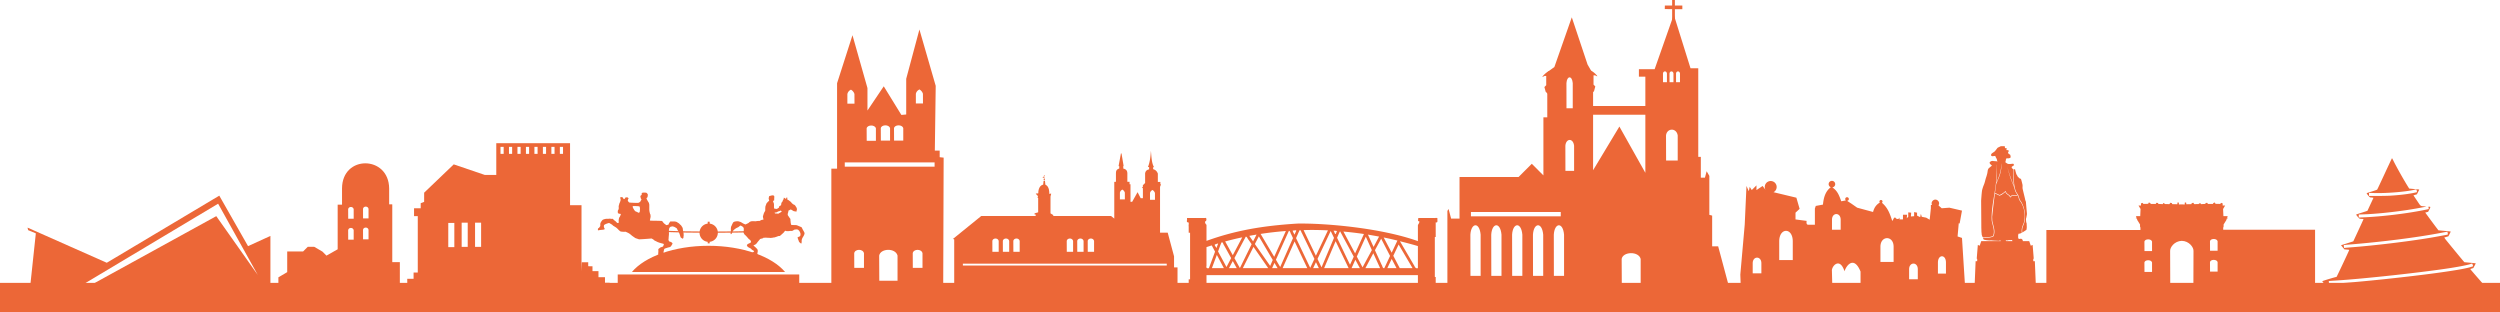
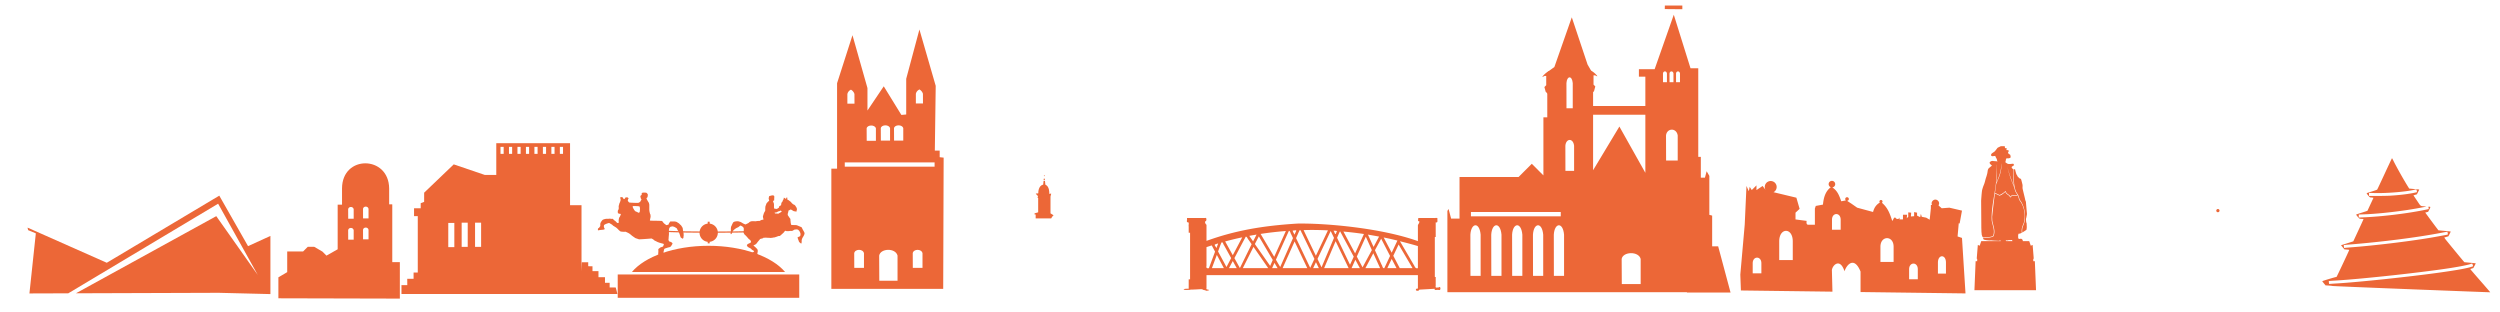
<svg xmlns="http://www.w3.org/2000/svg" viewBox="0 0 12413.871 1550">
  <defs>
    <style>.cls-1,.cls-2{fill:#EC6737;}.cls-2{fill-rule:evenodd;}</style>
  </defs>
  <g id="Ebene_2" data-name="Ebene 2">
    <g id="Ebene_1-2" data-name="Ebene 1">
      <path class="cls-1" d="M5987.286,1082.012a4.681,4.681,0,0,0-2.812.4c-30.236-.106-60.158.09-90.392,0v2.406c1.856,6.172-4.871,20.262,4.82,18.883,7.313,1.035,1.77,14.609,3.618,20.891v30.933h6.829v231.406h-6.829v46.6c-8.512,1.184-18.18-1.3-25.714,3.613,9.354,4.918,20.737,1.379,30.937,2.41,5.6-2.593,15.593-1.05,22.9-2.007,13.081-.09,26.78-2.121,39.371-1.2,3.979,4.023,10.5,3.937,15.668,5.222,2.3,4.207,13.465,1.395,18.48-.8-4.9-4.918-16.489-.489-13.259-10.446v-64.277H7040.656v67.492c-9.363-4.434-14.656,10.594-4.422,9.641,10.8,4,7.364-6.262,16.071-5.223l71.511-4.016c-2.367,10.348,12.207,3.914,18.481,5.625,9.45,2.45,9.781-2.421,10.043-7.632,1.918-1.832-4.547-11.3-6.832-4.825-7.137-.418-20.121,5.184-16.469-6.828v-45H7124.7V1176.82h4.336v-72.715c11.57,3.133,8.066-8.429,8.435-16.07,1.214-5.227-1.564-6.094-5.622-6.023s-9.3,1.238-12.457.4c-25.758.09-51.375-.078-77.133,0,1.277,5.512-4.913,18.32,4.82,15.668,2.911,8.6-4.266,13.328-6.426,20.086v79.144c-181.643-65.105-457.039-89.363-597.393-87.175-174.529,10.675-311.56,34.793-452.361,85.972v-79.949c-5.444-3.57-10.539-15.894-4.019-18.078,3.722.031,5.523-14.711.4-16.07Zm528.292,59.859c26.16.145,52.207.723,78.34,2.008l-59.858,126.148-61.068-127.351c14.184-.641,28.391-.793,42.586-.8Zm-62.268,1.2c7.7-1.555,7.4,9.527,11.246,14.063l62.268,128.558-20.889,44.192-70.306-147.442c5.894-13.015,11.543-26.722,17.681-39.371Zm-19.688.4c2.468.09,3.886,1.247,2.409,4.016l-8.436,18.078c-2.232-6.676-9.279-16.058-8.434-20.89,3,.863,10.343-1.36,14.461-1.2Zm189.223,2.008a2.092,2.092,0,0,1,1.2,0c6.763,1.067,19.5-1.488,11.653,8.438-3.048,12.746-6.477,9.16-10.048-1.207.216-1.336-4.492-6.832-2.812-7.231Zm-222.568.4c6.8.949,7.414,13.007,11.649,18.48q4.212,9.03,8.437,18.078c-21.2,47.742-42.273,95.68-63.475,143.422l-21.29-36.156c21.578-47.906,43.019-96.039,64.679-143.824Zm-15.264,1.2c-19.24,42.777-38.615,85.379-57.853,128.156l-67.492-113.691c41.508-6.528,83.43-11.149,125.345-14.465Zm222.562,0,16.472,34.148-61.867,146.235-20.086-41.782Zm46.606,1.207,67.893,126.148-18.48,40.172-64.281-133.781c5.05-10.664,9.167-22.945,14.868-32.539Zm16.467,1.2,1.207.4h.8c33.457,3.215,66.814,7.028,100.035,12.051l-43.789,96.418Zm-431.07,15.266-17.272,33.746-18.884-27.317c11.97-2.269,24.148-4.387,36.156-6.429Zm552.8,0,3.211.8c17.473,2.824,34.844,5.934,52.226,9.238l-27.316,51.426Zm-541.551,8.839,69.1,117.309-12.856,29.328c-25.219-36.2-50.715-72.269-75.928-108.473Zm-64.68,1.2c6.6.563,9.036,11.743,14.063,16.473l14.863,21.293-58.254,118.512c-9.117-16.367-18.2-33.043-27.316-49.414,18.918-35.633,37.562-71.426,56.644-106.864Zm595.786.4,30.129,66.687-46.2,85.575-28.523-53.434Zm-613.46,3.215-47,88.785-37.767-68.3c28.008-7.613,56.443-14.512,84.771-20.488Zm702.246.8,4.418.8c21.4,4.391,42.6,9.285,63.874,14.461-9.657,19.973-18.973,40.227-28.524,60.262Zm-12.457,6.028,44.194,85.57-28.526,60.664c-9.318,2.211-8.857-11.015-13.255-16.472l-33.348-72.715Zm-226.181,12.453,64.68,133.781H6575.035Zm319.387,0c2.015.5,4.008,1.1,6.023,1.609,27.863,7.024,55.781,14.45,83.164,22.5v109.676c-9.426,2.762-13.965-2.926-17.277-10.847Zm-523.071,1.207,63.076,132.574H6368.941c19.711-44.305,39.747-88.269,59.457-132.574Zm-359.96,4.418c5.343.566,6.1,11.4,10.042,15.266l34.954,63.074-23.3,44.191-41.78-77.133c5.894-14.718,10.549-31.195,17.272-45a6.245,6.245,0,0,1,2.813-.4Zm-21.292,6.027c1.722.039,2.116,1.137-.4,5.223l-6.426,17.676c-1.1-6-13.578-16.457-6.026-18.883,3.335-.453,9.987-4.078,12.856-4.016Zm897.894,4.821,69.1,117.308h-63.476l-32.142-61.469Zm-928.023,4.418c5.5,10.363,10.963,20.57,16.467,30.933-10.159,27.367-20.371,54.59-30.53,81.957-10.134,2.192-14.552-1.211-12.052-11.652v-92.8q13.015-4.319,26.115-8.437Zm207.3,7.23,73.117,105.66H6171.286Zm594.98,31.738,33.746,73.922h-73.117Zm-776.969,8.035c11.742,22.012,23.207,43.875,34.953,65.887h-59.461c8.119-22.012,16.392-43.875,24.508-65.887Zm868.164,20.086,24.106,45.8h-45.8c7.25-15.289,14.441-30.512,21.691-45.8Zm-180.379,4.02,22.5,41.781h-41.377Zm-608.639,6.426,19.682,35.355h-38.566Zm412.987,5.625,14.465,29.73H6520.4c4.762-9.918,9.3-19.812,14.059-29.73Zm-206.094,3.617,15.668,26.113h-27.316Z" />
      <path class="cls-1" d="M2888.48,1302.266h32.375v19.656l21.153.328v24.172h29.722v30.062h32.375v27.754h23.129v23.121H3057.3l8.711,32.52H1993.523V1415.8h28.908l-.3-31.364h31.527v-31.074h834.832Z" />
      <path class="cls-1" d="M2890.793,1362.394l-3.242-58.957V1018.91H2782.9L2726.074,920.5l-139.4,23.2-94.844-75.222H2406.8l-153.711-52.325L2106.133,956.773l-.035,45.785-17.071,6.282v25.168h-33.066v39.316h18.5v289.07Zm-531.887-256.7h30.063v120.254h-30.063Zm-66.484,0h30.064v120.254h-30.064Zm-66.488,1.156H2256v120.254h-30.063Z" />
      <path class="cls-1" d="M2464.3,711.113V959.668l320.949,86,45.34-14.051v-320.5Zm36.633,52.9h-15.7V729.328h15.7Zm42.117,0h-15.7V729.328h15.7Zm42.113,0h-15.7V729.328h15.7Zm42.113,0h-15.7V729.328h15.7Zm42.118,0h-15.7V729.328h15.7Zm42.113,0h-15.7V729.328h15.7Zm42.113,0h-15.7V729.328h15.7Zm42.117,0h-15.7V729.328h15.7Z" />
      <polygon class="cls-1" points="1231.668 1222.246 1088.84 971.504 530.215 1304.769 136.641 1130.199 139.813 1142.898 177.898 1158.766 146.16 1457.121 338.896 1456.469 1083.137 1011.461 1280.066 1365.41 1073.898 1073.297 377.065 1456.34 1085.664 1453.945 1342.758 1460.293 1342.758 1444.426 1342.758 1431.73 1342.758 1171.461 1231.668 1222.246" />
      <path class="cls-2" d="M9096.457,1345.555c-2.637-23.008,38.914-71.653,62.563,1.433,10.453-32.312,47.738-76.531,79.625,1.438v101.707l521.168,6.812-17.5-275.535-21.867-7.293,5.833-65.6,4.37,1.457,11.664-64.149-62.687-14.578-37.906,2.918-11.664-10.207-4.409-4.41a17.847,17.847,0,0,0,3.127-9.864c0-9.742-8.867-18.605-18.6-18.605s-18.607,8.863-18.607,18.605a17.335,17.335,0,0,0,1.868,7.671l-5.653.771v16.039l-5.832,56.855-17.492-10.2-21.871-4.375-4.371-14.578-3.57,16.406-15.383-7.66v-14.578l-14.578-2.914v20.41l-16.035,1.457,1.456-18.953-14.581-1.457v21.867l-7.289,7.289,1.456-17.5h-20.41v23.328H9431.79l1.456-10.2-.034,0a11.392,11.392,0,0,1-21.328,1.122l-6.337.333-8.749,16.035-.839-.391c-10.754-31.661-20.361-63.641-51.246-89.638a7.586,7.586,0,0,0,.791-.674,7.695,7.695,0,1,0-11.1-.248c-19.818,11.523-28.844,28.105-33.611,46.683l-78.939-21.337-29.16-20.41-21.062-13.629a8.97,8.97,0,1,0-6.418-2.625,8.546,8.546,0,0,0,.656.592l-23.047,4.211c-9.431-25.657-17.735-51.881-44.545-68.848a16.281,16.281,0,1,0-7.3-.892c-29.656,22.556-35.9,56.915-39.056,86.346l-35.629,6.509-4.371,13.121v80.184h-33.531c-11.664,0-7.289-18.954-7.289-18.954l-55.4-7.289v-33.531l20.41-18.953-16.035-55.4-113.5-27.286a29.3,29.3,0,0,0,6.813-5.05,29.552,29.552,0,1,0-46.451-6.189l-14.518-19.792-30.613,20.41V920.449l-23.328,23.324-10.2-16.035-4.375,21.867-11.664-26.242-8.746,192.442-21.867,247.836,2.918,78.726,454.553,5.942Zm526.434-41.989c0-41.054,39.832-41.5,39.832,0v54.864h-39.832Zm-143.043,33.375c0-37.2,43.091-37.6,43.091,0v49.707h-43.091Zm-142.441-111.777c0-56.484,65.429-57.09,65.429,0v75.48h-65.429Zm-240.54-134.137c0-37.2,43.09-37.6,43.09,0v49.707h-43.09Zm-350.64,266.059h-43.09v-49.711c0-37.2,43.09-37.6,43.09,0Zm155.847-65.848H8834.8v-92.66c0-69.344,67.277-70.086,67.277,0Z" />
      <path class="cls-1" d="M1947.848,1301.766V1014.629h-15.465V935.754c-.793-82.7-59.231-124.356-117.534-124.758v.02c-58.306-.352-116.185,40.644-116.509,124.753v80.418h-21.652v221.672l-55.676,31.449-20.106-20.109-40.722-23.711h-31.965l-23.2,23.2h-78.875v102.586l-43.82,25.778v104.132l603.152,1.532V1301.766ZM1756.223,1190.23H1729l-.188-47.609c1.872-13.965,24.4-15,27.407,0Zm0-104.031H1729l-.188-47.613c1.872-13.961,24.4-15,27.407,0Zm73.769,102.246h-27.219l-.187-47.613c1.871-13.961,24.4-15,27.406,0Zm0-104.035h-27.219l-.187-47.613c1.871-13.961,24.4-15,27.406,0Z" />
      <path class="cls-2" d="M11005.066,1045.848a8.041,8.041,0,1,0,8.039-8.04,8.356,8.356,0,0,0-8.039,8.04Z" />
-       <path class="cls-2" d="M11495.609,1404.7V1140.641h-456.182l-.056-9.571,2.145-6.969-.129-9.382,14.074-22.653,1.074-6.027,6.43-3.219-4.289-2.679,3.219-6.969h-21.446l-1.605-35.383,10.183-17.156H11036.7V1009.91l-7.508-2.68-4.824,5.36-23.586-.543s-1.609-6.43-3.754-6.43-6.968,3.215-6.968,3.215l-1.61,3.754h-25.195l-2.68-5.363-8.043.543-2.144,4.824-21.446,1.086-3.752-5.9-8.576,5.364-20.91.515-4.824-6.969-8.043,2.145-1.07,4.824-25.2.516-1.605-9.114-6.434,1.086v9.114l-14.711-.363v-.153l-2.524.091-3.675-.091-.017.223-8.256.3v-9.118l-6.434-1.082-1.609,9.11-25.2-.516-1.074-4.828-8.039-2.145-4.824,6.969-20.91-.543-8.578-5.359-3.75,5.9-21.446-1.086-2.144-4.824-8.043-.543-2.68,5.363h-25.2l-1.6-3.753s-4.825-3.215-6.969-3.215-3.754,6.429-3.754,6.429l-23.59.543-4.824-5.363-7.5,2.68v10.726h-12.332l10.187,17.153-1.609,35.383h-21.441l3.214,6.968-4.289,2.684,6.434,3.215,1.074,6.031,14.07,22.652-.128,9.383,2.144,6.965-.064,11.059h-467.045v262.6H0V1550H12413.871V1404.7Zm-809.554-54.262h-37.578l-.262-47.441c2.582-13.918,33.695-14.949,37.84,0Zm0-103.667h-37.578l-.262-47.442c2.582-13.918,33.695-14.949,37.84,0Zm205.883.121-.48,157.808h-115.045l-.479-157.84c-1.479-18.2,21.045-49.666,57.584-50.976C10870.549,1196.733,10893.427,1228.543,10891.938,1246.887Zm119.7,101.765h-37.578l-.262-47.445c2.586-13.91,33.695-14.949,37.84,0Zm0-103.668h-37.578l-.262-47.445c2.586-13.91,33.695-14.949,37.84,0Z" />
      <path class="cls-1" d="M11975.152,1436.461c-214.386-8.356-391.463-15.75-393.515-16.43s-10.555-1.621-18.907-2.09l-15.183-.851-8.094-9.907c-4.449-5.449-8.09-10.3-8.09-10.773,0-1.434,70.016-22.453,70.766-21.242.531.855,59.094-123.379,62.7-133.012.652-1.762-.867-2.156-11.422-2.953l-12.183-.926-8.4-10.328-8.4-10.332,16.469-5.113c9.054-2.813,22.793-7.168,30.523-9.68l14.059-4.566,24.711-53.262c13.593-29.293,25.042-54.289,25.441-55.551.625-1.961,0-2.289-4.149-2.289a96.7,96.7,0,0,1-10.773-.808c-5.492-.754-6.422-1.45-13.519-10.094-4.192-5.106-7.622-9.836-7.622-10.508s12.571-5.09,27.934-9.813,28.09-8.988,28.289-9.476,7-15.133,15.113-32.543l14.754-31.656-4.562-.86a65.09,65.09,0,0,0-9.11-.929c-4.14-.063-5.3-.973-12.894-10.078-4.742-5.688-7.871-10.461-7.246-11.059.605-.578,12.273-4.477,25.929-8.66s25.45-8.289,26.211-9.117,17.477-36.278,37.153-78.778,36.1-77.277,36.5-77.277,4,6.566,7.98,14.59c15.488,31.16,50.715,93.711,71.137,126.308l6.222,9.93,24.657,2.227c13.558,1.222,24.863,2.433,25.117,2.687s-2.234,5.672-5.535,12.039l-6,11.578-8.563,2.539-8.566,2.539,17.625,26.235c19.871,29.578,16.121,26.672,36.746,28.445l9.93.856-7.446,1.726c-13.035,3.016-59.957,11.352-85.656,15.207-78.988,11.863-159.7,19.969-218.789,21.985l-23.9.812v14.883l22.656-.875c87.937-3.395,211.5-18.153,298.859-35.695,14-2.813,25.641-5.274,25.879-5.477s-.113-2.918-.785-6.039l-1.211-5.672,3.883.02c7.652.039,7.754,1.175,1.222,13.73l-6.027,11.582-7.191,1.949-7.2,1.949,15.856,21.7c8.719,11.933,23.422,31.75,32.668,44.039l16.812,22.344,30.219,2.73c16.621,1.5,30.481,2.988,30.8,3.309s-2.121,5.789-5.418,12.152l-6,11.57-9.793,2.774c-5.383,1.523-10.063,3.043-10.395,3.375s3.5,5.8,8.52,12.14c10.555,13.348,80.766,98.629,86.953,105.614l4.16,4.7,27.9,2.508c15.341,1.375,28.113,2.726,28.382,3s-2.312,5.687-5.738,12.035l-6.234,11.547-7.172,2.191a60.7,60.7,0,0,0-7.637,2.653c-.554.554,11.024,14.078,61.52,71.875,20.761,23.761,37.547,43.347,37.3,43.523s-175.86-6.512-390.243-14.867Zm-370.55-29.086c108.57-6.465,358.847-32.9,505.859-53.434,97.781-13.656,142.816-22.047,169.047-31.492,1.047-.379.754-2.4-1.043-7.117-1.375-3.625-2.645-6.738-2.82-6.918s-2.368.527-4.868,1.57c-10.5,4.387-51.875,12.86-99.488,20.367-138.539,21.852-433.266,54.114-574.133,62.844-18.092,1.125-33.082,2.223-33.312,2.446s0,3.566.465,7.429l.875,7.024,8.847-.715c4.864-.391,18.621-1.293,30.571-2Zm63.929-178.746c120.52-9.137,284.547-28.828,398.481-47.832,24.355-4.063,83.941-15.035,87.052-16.031,1.006-.325,1.041-2.266.127-7.063a60.521,60.521,0,0,0-1.586-7.016c-.166-.218-15.035,2.418-33.019,5.86-118.5,22.672-292.18,44.754-455.391,57.906-14,1.129-25.636,2.227-25.863,2.445s0,3.555.465,7.418l.875,7.028,5.742-.7c3.156-.382,13.563-1.289,23.117-2.015ZM11868.4,971.672c30.39-1.8,58.914-4.571,83.722-8.129,20.52-2.942,47.922-8.238,49.192-9.508.32-.324,0-3.461-.786-6.973-1.554-7.238-1.628-7.265-13.031-4.578-43.91,10.356-142.152,18.141-201.719,15.985l-22.277-.809v15.289l41.9-.012c23.044,0,51.39-.574,63-1.261Z" />
      <path class="cls-1" d="M4666.013,780.59v-32.8h-24.052l4.372-321.441-80.907-279.895-65.6,244.91V568.484l-24.052,2.188-87.468-142.137L4307.4,548.8V437.281l-74.347-262.4L4156.517,413.23V837.445H4128.09v596.961h555.418l2.183-651.629ZM4547.754,465.637c1.875-8.3,6.414-15.883,17.672-21.676,7.571,4.394,14.586,11.75,17.433,21.437l.24,48.3h-35.345ZM4485.2,636.476v61.8h-45.68l-.316-61.8C4442.345,618.351,4480.164,617,4485.2,636.476Zm-65.6,0v61.8h-45.681l-.317-61.8C4376.746,618.351,4414.563,617,4419.6,636.476Zm-70.248.84v61.8h-45.674l-.322-61.8C4306.5,619.191,4344.32,617.844,4349.355,637.316Zm-141.683-170.55c1.871-8.3,6.41-15.883,17.668-21.676,7.57,4.394,14.586,11.75,17.433,21.437l.24,48.3h-35.341Zm82.418,863.218h-48.12l-.337-72.758c3.308-21.335,43.148-22.925,48.457,0Zm166.673,64.106H4366.2l-.629-124.953c6.223-36.645,81.2-39.371,91.193,0Zm123.936-64.106h-48.12l-.337-72.758c3.309-21.335,43.15-22.925,48.457,0Zm60.074-502.223H4194.738V806.394h446.035Z" />
-       <path class="cls-1" d="M8303.094,134.562V0h13.617V135.367Z" />
      <path class="cls-1" d="M8353.73,45.855V27.433H8266.9l-.343,17.622Z" />
      <path class="cls-1" d="M7684.691,465.125l-9.613-9.609-6.272-23.422,9.047-9.047V377.019h-8.379s-22.582,14.239-1.763-6.582,33.855-19.546,33.855-19.546l.75,115.839Z" />
      <path class="cls-1" d="M7905.68,462.176l9.61-9.61,6.276-23.422-9.049-9.05V374.07h8.38s22.583,14.242,1.763-6.578-33.855-19.547-33.855-19.547l-.746,115.832Z" />
      <path class="cls-1" d="M8593.086,1452.449l-61.449-229.328h-29.848V1070.547l-13.988-3.75V873.379L8474.473,850.3l-8.535,31.859h-20.391V779.082h-12.742V339.105h-38.446L8311.285,73.183l-95.144,270.536h-78.094v37.039h32.039V526.34h-259.52v-158.4l-27.429-47.511L7804.84,86l-86.508,246.7-35.242,25.633V582.605h-19.222V870.957L7606.2,813.289l-65.678,65.68H7247.355v206.652h-41.648l-12.874-48.043-5.743,9.945v403.344H8376.449v1.582ZM7809.539,412.637V537.59h-31.09l-.215-124.953C7780.371,375.992,7806.109,373.266,7809.539,412.637Zm-505.582,640.039h446.035v21.367H7303.957Zm48.195,317.308H7301.6l-.352-204.683c3.478-60.028,45.328-64.493,50.9,0Zm103.559,0H7405.16l-.351-204.683c3.472-60.028,45.328-64.493,50.9,0Zm103.556,0h-50.552l-.352-204.683c3.477-60.028,45.328-64.493,50.9,0Zm103.553,0h-50.549l-.353-204.683c3.477-60.028,45.329-64.493,50.9,0Zm103.559,0h-50.55l-.351-204.683c3.471-60.028,45.323-64.493,50.9,0Zm49.836-521.613h-43.034l-.3-124.953c2.957-36.649,38.587-39.375,43.332,0ZM8146.8,1410.558h-93.685l-.651-124.957c6.44-36.64,84-39.367,94.336,0Zm23.284-552.414L8041.152,628.4,7910.566,845.324V569.789h259.52ZM8309.672,364.43v43.812h-19.508l-.133-43.812C8291.371,351.578,8307.52,350.625,8309.672,364.43Zm-52.059,0c1.34-12.852,17.489-13.805,19.641,0v43.816h-19.508Zm73.141,432.836h-57.672l-.4-124.954c3.965-36.644,51.711-39.371,58.074,0Zm11.336-389.024h-19.508l-.133-43.812c1.34-12.852,17.489-13.805,19.641,0Z" />
      <path class="cls-1" d="M5142.66,1084.5v-19.547h-5.578v-5.508l17.992-5.2v-70.98l-3.023-.891,2.121-8.543-10.918-11.773c2.023-3.61,12.707.746,12.527-3.559-.643-15.27,6.207-41.953,28.482-41.906,18.182-.371,25.336,20.2,26.26,39.093l-1.4,6.012h10.691l-3.48,14v83.723l15.148,9.429-7.5,8.09-4.035,7.539Z" />
      <path class="cls-2" d="M5188.742,890.308a3.428,3.428,0,1,1-1-2.425,3.458,3.458,0,0,1,1,2.425Z" />
-       <polyline class="cls-1" points="5184.849 898.144 5184.849 883.937 5176.09 880.062 5185.777 875.637 5185.629 898.277 5185.247 899.937" />
      <path class="cls-1" d="M5185.777,875.937v-3.32l-.777-.207V877.4Z" />
      <path class="cls-2" d="M5187.306,870.992a1.926,1.926,0,1,1-1.927-1.926,2,2,0,0,1,1.927,1.926Z" />
      <path class="cls-1" d="M5181.957,897.656h6.743l2.793,25.317-12.005-.645Z" />
-       <path class="cls-1" d="M5829.8,1327.793v-55.024l-31.426-117.293H5760.23V927.516l4.883-11.856-3.254-.7V903.336h-12.553V861.945c-3.783-9.387-9.3-17.906-23.49-22.09V830.32l4.654-.472c-12.433-19.072-12.877-54.56-15.332-78.944-.1,0-.188.029-.283.029-.059,0-.116-.016-.175-.018-1.179,25.742-5.78,59.8-14.672,78l6.043,1.168-.222,10.93c-14.4,3.312-17.754,10.218-19.766,19.765v47.9L5674.9,919.844v10.23h-4.339v2.961l4.57,1.219v49.762h-11.16l-15.348-29.766-26.737,47.672h-8.371V914.957h-4.654V902.629h-10.928V860.543c-.438-10.211-3.427-19.758-20.231-23.485V824.269l1.664-.273-10.886-64.419-.005.782-.946,4.114-.988-4.442v-.771l-12.168,65.392,3.29.649v11.507c-17.36,5.477-15.915,17.1-16.441,24.665v41.433H5533v182.512l-16.112-12.824h-644.54l-140.637,114.023,6.465,1.738v227.563l-2.637,17.105h1111.5v-105.23Zm-119.387-369.3c1.31-5.785,4.477-11.082,12.333-15.125a26.281,26.281,0,0,1,12.168,14.965l.171,33.707h-24.672Zm-149.461-1.969c1.31-5.793,4.477-11.086,12.333-15.128a26.266,26.266,0,0,1,12.168,14.964l.171,33.7h-24.672Zm-128.311,240.153V1250.2h-31.336l-.22-53.523C5403.242,1180.973,5429.185,1179.805,5432.642,1196.672Zm-52.079,0V1250.2h-31.335l-.22-53.523C5351.164,1180.973,5377.105,1179.805,5380.563,1196.672Zm-52.079,0V1250.2h-31.336l-.213-53.523C5299.086,1180.973,5325.027,1179.805,5328.484,1196.672Zm-265.234,0V1250.2h-31.335l-.216-53.523C5033.853,1180.973,5059.793,1179.805,5063.25,1196.672Zm-52.078,0V1250.2H4979.84l-.219-53.523C4981.773,1180.973,5007.715,1179.805,5011.172,1196.672Zm-52.077,0V1250.2h-31.332l-.22-53.523C4929.7,1180.973,4955.638,1179.805,4959.1,1196.672Zm834.468,121.761H4781.211v-9.066H5793.563Z" />
      <path class="cls-1" d="M3517.879,1220.492c-169.941,0-315.754,53.473-380.188,130.125H3898.3c-64.43-76.652-210.477-130.125-380.418-130.125Zm-450.574,142.4V1478.66h901.383V1362.891Z" />
      <path class="cls-1" d="M3201.813,956.344a82.478,82.478,0,0,0-10.375.289c-2.637.332-4.02,2.988-5.336,3.976s3.445,5.223-2.813,9.5-2.91,5.918-2.91,5.918a51.607,51.607,0,0,1,.68,5.625c0,1.649.992,3.652,3.3,7.274s-1.707,5.277-2.035,6.593-1.281,2.293-1.941,4.27-4.6,3.918-5.914,5.238-5.918,2.324-5.918,2.324h-12.219c-2.637,0-7.953-.289-7.953-.289s-8.848-.386-11.152-.386-13.192-1.262-13.192-1.262-6.593-6.637-6.593-9.6a18.892,18.892,0,0,1,1.359-6.207s2.23-3.008,2.23-4.656-5.918-5.238-5.918-5.238-9.968.379-10.472,2.23c-1.164,4.27-7.117,12.383-11.25-.289-.723-2.215-3.282-.68-4.27-2.328s-9.89.969-9.89.969,2.617,9.953,2.617,11.929-2.231,8.829-2.231,8.829-2.328,6.015-3.976,9.308-.973,6.211-2.617,9.5-.68,9.895-.68,9.895-.059,6.886-.387,8.535-2.894,4.656-3.883,7.953,0,9.176,0,11.152,7.223,4.266,10.184,4.266,4.269,1.012,4.269,2.328-.644,3.281-2.617,7.566-1.965,4.6-4.269,7.563-2.637,8.926-3.3,12.223.289,14.835.289,14.835l-7.274,1.262a69.731,69.731,0,0,1-7.175-7.176c-1.977-2.636-9.934-6.64-12.9-11.25s-6.91-1.3-12.511-2.621-8.54,0-11.832,0h-10.184c-1.649,0-12.922,2.352-16.875,4.657s-4.93,5.281-7.566,8.242-4.579,8.5-5.235,10.476-.293,6.91-.293,10.864-2.68,5.007-4.652,8.629-4.563,2.933-6.207,5.238-.68,9.215-.68,9.215l3.977-.293s7.507-1.649,8.824-1.649,8.926-.738,12.219-1.066,7.879-1.981,8.535-3.3-2.27-4.215-3.586-8.828-.391-4.676-.391-8.629,5.278-4.891,6.6-6.207,11.254-4.309,14.547-5.625a10.752,10.752,0,0,1,6.886,0s8.227,5.277,10.86,6.594,6.3,5.625,6.3,5.625,10.5,6.289,14.453,8.922a73.176,73.176,0,0,1,11.539,10.476,65.941,65.941,0,0,0,10.183,8.922c2.965,1.977,15.559,2.328,18.524,2.328s7.566-.391,7.566-.391,13.137,5.668,17.746,8.633a115.992,115.992,0,0,1,12.8,10.184c2.961,2.637,14.18,9.855,16.484,11.832s16.821,5.57,18.137,6.887,64.2-3.879,64.2-3.879,4.328,2.6,6.305,3.586,7.855,6.3,7.855,6.3,12.243,5.86,14.547,7.176,5.242,1.981,8.535,3.3,12.52,3.687,19.106,5.332,3.59,6.207,3.59,6.207l-3.3,7.953-12.8,4.559s-6.91,5.336-9.215,6.984-.969,10.184-.969,10.184l-1.261,19.3c3.09.378,27.543,3.3,27.543,1.746,0-1.645-.582-7.2-.582-14.45s1.281-5.632,1.941-10.57a12.2,12.2,0,0,1,3.3-7.277s18.141-6.227,23.082-6.883,9.156-5.223,10.473-7.856a68.5,68.5,0,0,1,4.656-7.664c1.976-2.964.035-5.9-3.59-8.535s-9.254-3.937-10.57-4.265-5.274-6.579-4.946-9.215.348-2.02.68-6.305a40.714,40.714,0,0,0,.289-5.234c0-1.977,1.36-12.516,1.36-15.809v-6.305c0-1.976-.391-5.9-.391-10.183a62.453,62.453,0,0,1,2.328-13.774c.66-1.976,3.941-4.984,5.918-6.3s5.977-.954,7.953-1.942,7.508,1.242,10.473,2.231,12.609,7.273,12.609,7.273l3.586,7.567s4.891,7.972,6.207,10.281S3376,1166.41,3376,1166.41l3.688,12.223,9.793,6.886a13.671,13.671,0,0,0,3.687-3.882c.988-1.977.274-3.012,1.262-9.6s0-5.609,0-11.539-.586-2.242-2.231-12.125-.992-5.668-1.648-11.926-3.012-8.176-6.3-13.773-5.613-5.629-9.894-10.571-7.239-4.66-10.86-7.953-12.847-4.558-17.457-4.558h-14.84c-5.269,0-3.242,2.312-6.207,4.945s-5.625,10.863-5.625,10.863l-10.863,2.618s-6.246-5.258-7.566-5.915-3.3-2.949-4.946-4.269-8.242-10.57-8.242-10.57l-17.457-.969s-43.16-.043-43.16-1.36,1.691-9.878,3.008-15.808.293-1.574.293-5.527-.293-3.012-.293-6.305-2-3.32-2.328-5.625-2.016-6.563-3-13.481-.68-5.281-.68-9.89v-18.719c0-6.59.02-2.723-.973-7.664s-1.589-5.586-2.906-7.563-10.551-17.054-9.894-19.687,1.941-2.332,3.59-3.977,2.289-6.562,2.617-10.183a15.336,15.336,0,0,0-.289-6.016c-.332-1.644-2.68-2.949-4.657-5.914-.988-1.48-5.312-2.07-9.8-2.23Zm66.242,308.8c-.2-.024-1.746-.192-1.746-.192l1.648,1.258Zm-125.4-241.782h14.258c2.328,0,8.379.387,10.473.387a64.154,64.154,0,0,1,8.344,1.457l1.839,6.789a23.212,23.212,0,0,1,.293,2.715c0,.93-.058,8.144-.293,9.309s-.871,6.984-.871,6.984v1.941l-4.461,3.879-3.687-1.554-6.3-3.1-8.144-3.492a87.82,87.82,0,0,1-5.821-7.66c-1.164-2.1-2.812-4.657-2.812-4.657l-4.168-9.117Z" />
      <path class="cls-1" d="M3836.09,970.019a34.785,34.785,0,0,0-5.625.872s-6.805,1.687-9.6,2.617-2.343,4.89-2.812,5.82a29.214,29.214,0,0,0-1.16,6.5c0,1.164,2.617,10.957,2.617,10.957l-4.945,3.977s-5.547,5.8-7.18,7.664-3.3,7.465-3.3,7.465-3.492,8.863-3.492,9.8-.676,7.9-.676,8.825v9.5c0,3.031-1.844,5.878-3.008,7.277s-4.461,9.308-4.461,9.308l-4.172,13.774.68,6.207s2.133,7.719,2.133,9.113-6.07,1.61-7.465,1.844a35.9,35.9,0,0,0-7.469,3.105c-.933.7-3.976,2.52-3.976,2.52h-8.535a73.169,73.169,0,0,0-9.8,1.359c-3.727.7-5.895.039-10.086-.195s-6.032,0-8.824,0-7.215,1.434-9.313,2.133-6.73,4.422-7.66,5.82-16.586,8.34-16.586,8.34l-7.66-3.3-3.3-1.551-11.641-6.984-9.308-3.1a34.527,34.527,0,0,0-7.176-1.164,88.59,88.59,0,0,0-12.8,1.453,23.177,23.177,0,0,0-7.465,3.2c-1.4.929-2.367,3.257-3.3,4.652a106.348,106.348,0,0,0-4.653,9.8c-2.1,4.656-2.793,6.34-3.492,7.273s-1.125,6.75-1.359,8.149,0,6.066,0,8.629-.059,6.476-.289,9.5a60.362,60.362,0,0,1-1.164,8.633c-.465,1.629.753,4.231,3.781,2.133s1.394-1,3.492-6.594,2.793-4.422,4.656-8.148,6.262-7.406,12.317-11.832,12.8-6.281,15.129-8.145,6.05-4.73,8.148-6.593,7.949,2.421,10.277,3.586,6.481,5.8,7.18,7.664.484,5.1.484,6.5.039,5.1-.195,8.824a66.856,66.856,0,0,1-1.164,8.148s2.773,4.907,4.172,7.469,4.207,4.672,6.3,6.3,15.808,17.746,15.808,17.746,3.469,2.48,5.332,3.879,5.434,6.789,5.434,6.789l-.973,6.984s-6.941,3.723-9.5,4.656a27.358,27.358,0,0,0-8.144,5.333c-1.168,1.4-1.649,4.46-1.649,4.46l3.684,6.012s2.152,2.348,3.781,2.813,5.527,3.242,7.856,4.172a30.887,30.887,0,0,1,5.625,3.492l4.461,4.945s9.019,5.082,10.183,6.012-1.141,3.316-3,4.949-4.887,2.309-5.82,3,3.008,7.18,3.008,7.18,16.1,8.863,18.425,8.628,3.008-1.394,4.172-2.328.465-2.5,0-5.527-.234-1.937,0-5.43,1.453-3.2,1.453-7.855v-7.274c0-2.1-1.937-3.238-3.1-5.336s-3.723-3.972-5.82-6.3-10.493-9.25-12.125-11.348,1.2-.269,2.136-.969,9.094-4.441,10.957-6.3,8.149-10.473,8.149-10.473l12.121-14.449s5.777-1.379,11.832-3.008,2.621-2.812,2.621-2.812l13.965-.68s10.238.875,15.129.875,7.484.988,11.445.289,5.973-.231,7.371-1.164,5.387-.02,10.278-1.649,6.515-1.82,13.968-4.847,9.055-.969,11.153-2.137,12.2-10.492,15.226-13.285,4.129-3.488,5.528-5.82a28.586,28.586,0,0,1,4.945-5.625c1.863-1.864,5.332.738,7.664.972s10.7.25,15.129-.679,8.183-.02,11.446-.485,5.077-1.863,9.5-4.656,6.3-1.824,10.958-2.524a19.593,19.593,0,0,1,9.8,1.36c1.4.465,6.691,6.789,6.691,6.789s2.328,4.187,3.493,6.98a29.1,29.1,0,0,1,2.132,7.469,43.064,43.064,0,0,1-1.164,8.34c-.929,4.195-4.867,3.918-6.5,4.852s-2.793,1.472-5.82,3.1-.485,3.688-.485,3.688l1.649,5.816,2.035,4.656s1.669,4.867,2.137,6.5,3,4.266,3,4.266l8.148,6.691a9.505,9.505,0,0,0,1.939-3.492c.467-1.863.449-2.051.678-6.012a45.987,45.987,0,0,0,0-5.82,35.545,35.545,0,0,1,2.524-10.086,67.21,67.21,0,0,1,4.168-7.855,55.519,55.519,0,0,0,3.976-6.789,37.176,37.176,0,0,0,3.3-8.629c.7-3.262,0-2.793,0-4.657s-5.39-11.386-6.789-13.48-2.094-4.227-3.488-6.789-3.977-7.856-3.977-7.856-21.879-9.332-23.277-9.8a40.279,40.279,0,0,0-8.633-.969c-2.793,0-18.812-.485-18.812-.485a21.451,21.451,0,0,1-2.621-7.179,61.316,61.316,0,0,1-1.356-10.278c-.469-5.589-.449-1.589-.68-7.179s-.254-3.278-.484-5.137-2.094-2.578-5.82-8.633-4.946-6.926-6.11-9.019-1.609-6.149-.679-9.411,1.433-5.1,2.132-7.66.7-4.867,1.164-6.5,4.227-1.609,5.625-3.008a19.937,19.937,0,0,1,4.364-2.812l4.949,1.359,4.363,2.813s5.332,3.082,6.5,3.781,14.176,2.481,14.176,2.481v-1.942l.676-3.879a25.98,25.98,0,0,1,1.539-5.582c.934-1.863-1.707-4.847-1.938-7.18s-2.968-4.671-4.363-7.464a28.836,28.836,0,0,0-1.652-2.813c-.7-1.4-1.434-1.4-3.3-3.492s-4.828-2.094-6.691-3.492a57.925,57.925,0,0,1-8.438-7.176c-3.262-3.5-2.328-3.785-2.328-3.785l-13.676-10.473s-4.031-.7-5.43-3.492,1.559-6.473-1.234-9.266-5.457,7.231-5.457,7.231-8.047-5.559-9.91-6.258-1.535,6.645-1.535,6.645a32.871,32.871,0,0,0-4.168,6.984,27.906,27.906,0,0,0-1.649,4.945c-.468,1.629-5.929,5.758-5.929,9.485s-1.125,7.023-1.36,9.117-3.3,1.554-3.3,1.554a66.294,66.294,0,0,1-5.625,4.266c-1.628.93-.062,4.926-1.925,6.32s-3.106,2.137-3.106,2.137-4.383,2.945-6.012,3.879-3.976,0-3.976,0-8.379-.7-9.313-1.164-1.179-1.59-1.648-4.852a25.935,25.935,0,0,1-.191-5.816v-6.984c0-3.957-.293-4.672-.293-6.305s-1.125-3.043-1.356-3.977-3.008-7.949-3.008-9.113,4.848-3.687,4.848-3.687a4.237,4.237,0,0,0,1.164-2.133,14.534,14.534,0,0,0-.484-2.715,44,44,0,0,1,.293-4.461,16.836,16.836,0,0,0,.191-3.492c0-1.633.293-3.278.293-5.141a14.858,14.858,0,0,0-1.457-5.14c-.465-1.164-3.238-1.145-5.332-1.844a5.963,5.963,0,0,0-2.039-.192Zm39.39,75.68c1.024-.078,3.3,1.164,3.3,1.164l2.133,2.133-.289,2.91-11.445,6.5a10.668,10.668,0,0,1-3.492,2.137c-2.329.93-5.524-.059-7.856-.293a21.854,21.854,0,0,0-3.976,0c-1.164,0-5.625-.191-5.625-.191l-2.036-4.465a21.219,21.219,0,0,0,3.008-.192c1.864-.234,3.7-.445,5.332-.679a20.631,20.631,0,0,0,7.469-3.782c1.863-1.632,6.3-1.843,6.3-1.843s6.187-2.715,6.883-3.3a.419.419,0,0,1,.292-.1Z" />
      <path class="cls-1" d="M3564.461,1155.617a45.418,45.418,0,1,1-45.418-45.414,45.418,45.418,0,0,1,45.418,45.414Z" />
      <rect class="cls-1" x="3514.152" y="1100.887" width="9.781" height="107.602" />
      <path class="cls-1" d="M3261.363,1143.91l-.293,6.207c198.66,8.984,352.9,5.973,506.551,2.813l-.1-6.207c-153.644,3.16-307.71,6.164-506.16-2.813Z" />
      <path class="cls-1" d="M10104.109,1297.043h-7.772v-11.43l2.308-1.332-5.508-68.16-9.145,4.113-7.773-22.859h-32.137v-4.113c0-1.145-1.367-2.739-3.195-4.8a9.747,9.747,0,0,0-5.942-2.977c-1.6-.23-5.023,1.153-8.683.926s-2.977-1.832-4.121-3.887-.911-4.355-.911-6.414v-7.773c0-2.516,2.29-7.992,2.29-7.992a37.777,37.777,0,0,0,6.175-.454c1.809-.453,9.09-3.558,9.274-3.636v-6.293c-1.109-11.739,1.648-23.184,6.375-33.383h.019c15.59-33.934,8.7-85.149-12.621-115.6l-.035-.015-.016-.016c-5.2-5.344-7.378-12.453-9.421-19.316a88.65,88.65,0,0,0-4.089-11.762l-13.8,3.363-.218.051-.239-.035c-4.231-.668-8.4-1.719-12.52-2.555l-9.386,9.137-1.161,1.144-.793-1.48-3.6-6.832c-3.785-3.023-8.133-5.633-12.031-9.035-.055-.039-.11-.082-.168-.121-3.973-2.594-5.879-6.922-7.571-10.918-10.535,8.59-14.144,13.351-28.116,18.777l-.606.32-.589-.386-22.568-10.77c-3.734,27.961-8.336,64.508-13.746,115.8l.657,19.418v.051c2.109,12.379,6.5,25.293,8.933,38.332s2.888,26.281-3.112,39.121l-.185.4-.4.219c-16.439,8.629-34.9,5.863-52.165,5.957.965,2.273,1.894,4.406,2.625,6.109,2.742,6.4,4.1,4.121,4.1,4.121a69.388,69.388,0,0,0,10.063,2.289c4.113.457,16,2.278,21.488,1.364s4.106,0,4.106,0,15.546,1.379,18.289,1.379,19.2.91,19.2.91l7.32-2.742,1.371,4.113h-96.414l-7.773,22.859-9.145-4.113-5.508,68.16,2.309,1.332v11.43h-7.773l-5.941,144.012h305.933Zm-138.421-102.875c1.144,0,2.516-.219,6.628-1.363s6.852-.223,11.879-.454,6.415-.687,6.415-.687l2.387,5.711h-30.785a20.166,20.166,0,0,1-2.466-3.207C9958.149,1191.426,9964.543,1194.168,9965.688,1194.168Z" />
      <path class="cls-1" d="M10001.98,918.766a.4.4,0,0,0,.021.05.174.174,0,0,0,0,.051c2.776,15.141,5.772,30.734,14.672,42.254l-.017.031c4.864,5.614,6.908,12.758,8.934,19.571s4.051,13.265,8.668,18.039c.016.015.031.035.047.05,22.648,34.039,27.328,87.586,13.195,119.118-4.577,9.871-7.172,20.8-6.094,31.886v4.981c5.258-3.2,20.629-12.617,21.2-14.34.683-2.055.222-2.508.906-6.391s.457-5.961.457-9.843-.227-2.973-.457-10.973-.9-4.785-1.817-8.9-2.3-16.922-.926-20.579,1.375-4.808,2.29-9.609,1.835-10.047,1.835-12.332-4.812-52.359-4.812-57.16-1.816-5.246-2.273-7.3-2.07-6.855-2.07-8.226-12.11-49.375-12.567-53.946,0-6.183,0-9.156v-7.316s-5.266-23.075-7.321-28.1-5.933-2.98-8.448-5.723-8.466-7.308-9.606-10.281-2.973-6.4-4.344-7.773-6.4-20.578-6.628-22.176a24.483,24.483,0,0,0-1.364-4.344l-5.988.5C9999.742,865.531,9999.316,896.328,10001.98,918.766Z" />
      <path class="cls-1" d="M9838.813,1145.707c0,6.4,1.382,14.18,1.382,17.84,0,2.3,2.164,8.039,4.457,13.578,17.732-.277,35.919,2.586,51.625-5.438,5.473-12.023,5.1-24.437,2.743-37.066-2.379-12.75-6.753-25.629-8.918-38.281,0-.028-.012-.059-.015-.086-4.919-84.871,34.43-189.078,22.547-279.758a7.8,7.8,0,0,1-.235-1.785c.081.594.156,1.191.235,1.785a24.823,24.823,0,0,1,1.042,4.457c3.976,37.5,3.418,54.27-.723,86.809,11.219-27.575,24.431-54.45,25.087-98.1l.437,8.445c-.653,43.321-15.122,68.547-26.265,95.442-1.579,11.957-3.618,26.359-6.009,44.152l22.918,10.922c10.161-5.129,19.262-10.434,28.27-19.2l1.261-1.043.657,1.547c1.929,4.5,3.718,9.035,7.421,11.375l.068.05.085.067c3.759,3.312,8.222,5.949,12.3,9.238l.2.168.151.254,2.961,5.621,8.668-8.465.488-.453.606.133c4.329.855,8.595,1.945,12.805,2.625l12.855-3.129a25.963,25.963,0,0,0-3.012-4.324l-.035-.035-.016-.036c-6.847-8.863-10.308-19.8-12.753-30.925-12.434-31.071-19.926-46.446-32.614-95.762l-5.468-21.051c12.195,47.414,24.375,78.774,36.582,109.477-.344-1.809-.663-3.617-.992-5.4l-.016-.05v-.051c-3.082-25.821-1.074-51.871-1.648-77.535l.015-.778-.723.071-1.617-1.836s-6.393-4.344-6.393-6.629a10.794,10.794,0,0,1,.456-4.121c.458-1.6,3.656-2.746,5.484-3.887a63.257,63.257,0,0,0,5.937-5.016s-3.195-6.629-4.792-6.629-2.055.215-7.085.672-5.935.692-6.849.692h-8.465c-1.371,0-5.937-1.6-5.937-1.6s-10.747-6.629-10.52-7.773,1.372-3.426,1.6-4.34a46.656,46.656,0,0,0,.906-5.942,28,28,0,0,1,2.523-7.32c.918-1.6,3.419-.906,3.419-.906s8.234,0,10.062-.453,6.629-2.528,6.629-2.528a13.445,13.445,0,0,0,1.38-4.339,71.152,71.152,0,0,0-1.833-9.61c-.457-1.6-2.524-2.051-2.524-2.051s-4.562-3.421-6.851-5.25-1.378-2.742-1.378-5.484.463-.918,1.835-2.289-.218-8.918-.218-8.918-9.837.457-10.064-.457a4.232,4.232,0,0,1,.454-2.285l.453-8s-6.4,1.6-7.317.91a3.216,3.216,0,0,1-.91-2.289l-.91-7.32-5.485-.219h-11.207c-2.972,0-6.855,1.832-8.226,2.746s-8.692,3.887-10.062,5.031a25.475,25.475,0,0,0-4.106,4.793c-.688,1.145-7.09,9.149-7.774,10.063s-3.886,4.105-3.886,4.105l-3.2,2.289s-6.628,4.344-8.227,5.484a55.131,55.131,0,0,0-5.269,5.27l-.219,7.758,5.707,2.523,14.636-1.6,3.653,8.449a58.99,58.99,0,0,0,3.434,5.719c1.37,1.832,1.136,5.257,2.05,8.23a11.475,11.475,0,0,0,2.981,4.8l-5.489-.457s-5.718-.688-6.863-.688a71.41,71.41,0,0,1-8.684-.675,30.744,30.744,0,0,0-5.031-.688,48.188,48.188,0,0,0-8.226,2.051c-.914.457-6.4,7.086-6.4,7.086l3.414,6.41,8.918,7.774s-16.226,13.027-17.6,15.312a30.566,30.566,0,0,0-3.2,8.23c-.456,2.286-1.367,11.43-3.195,18.29s-3.2,11.882-5.031,16.91-4.113,14.168-5.489,19.652a148.691,148.691,0,0,1-6.863,20.125c-2.284,5.031-5.019,14.621-6.847,20.563s-3.668,30.187-4.125,35.671-1.364,19.657-1.364,19.657.911,123.9.911,130.757S9838.813,1139.308,9838.813,1145.707Z" />
    </g>
  </g>
</svg>